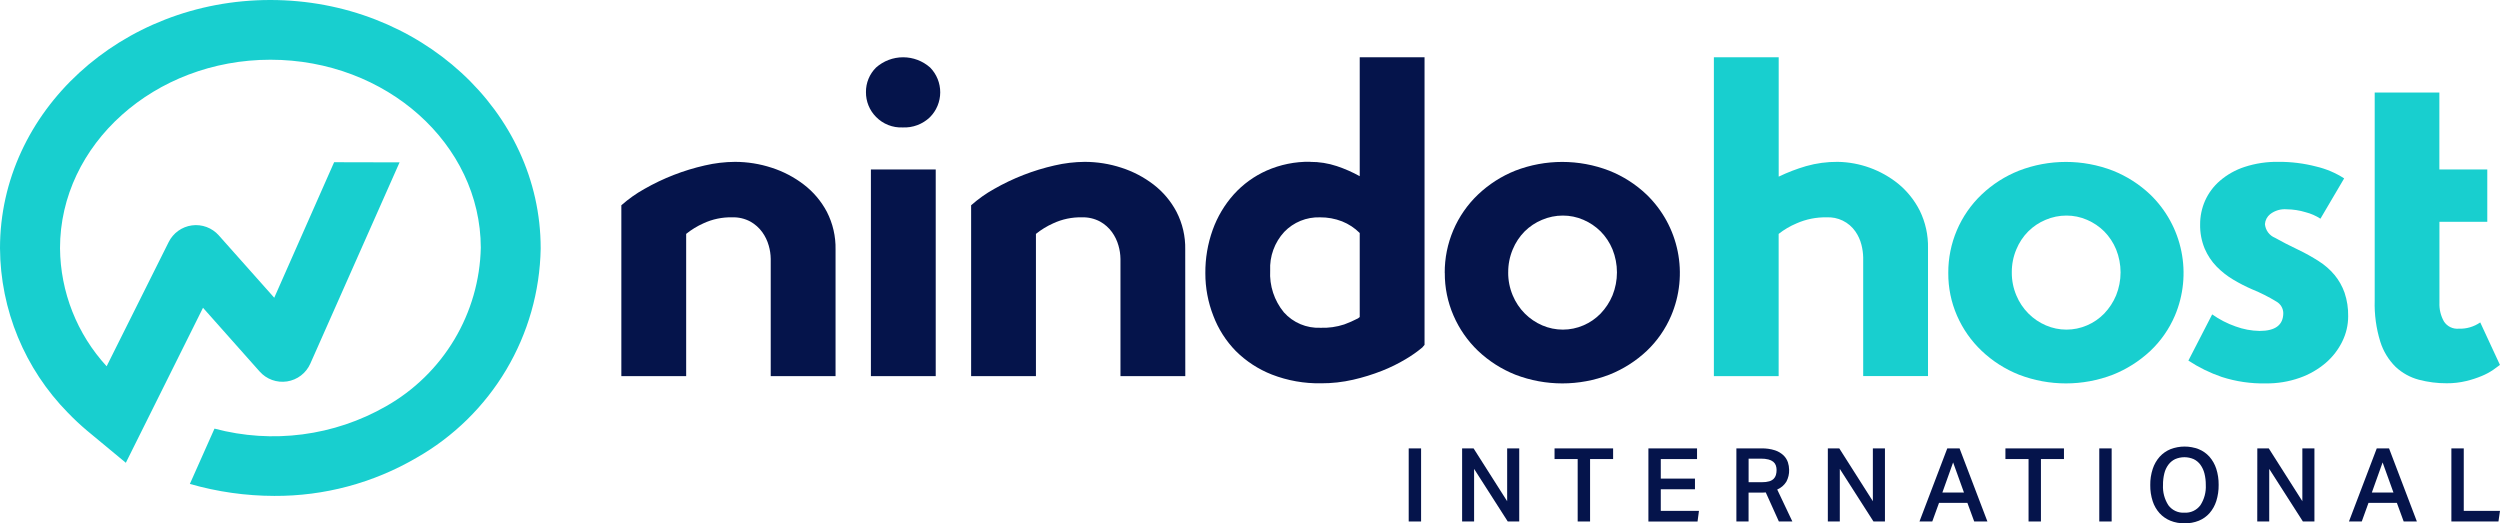
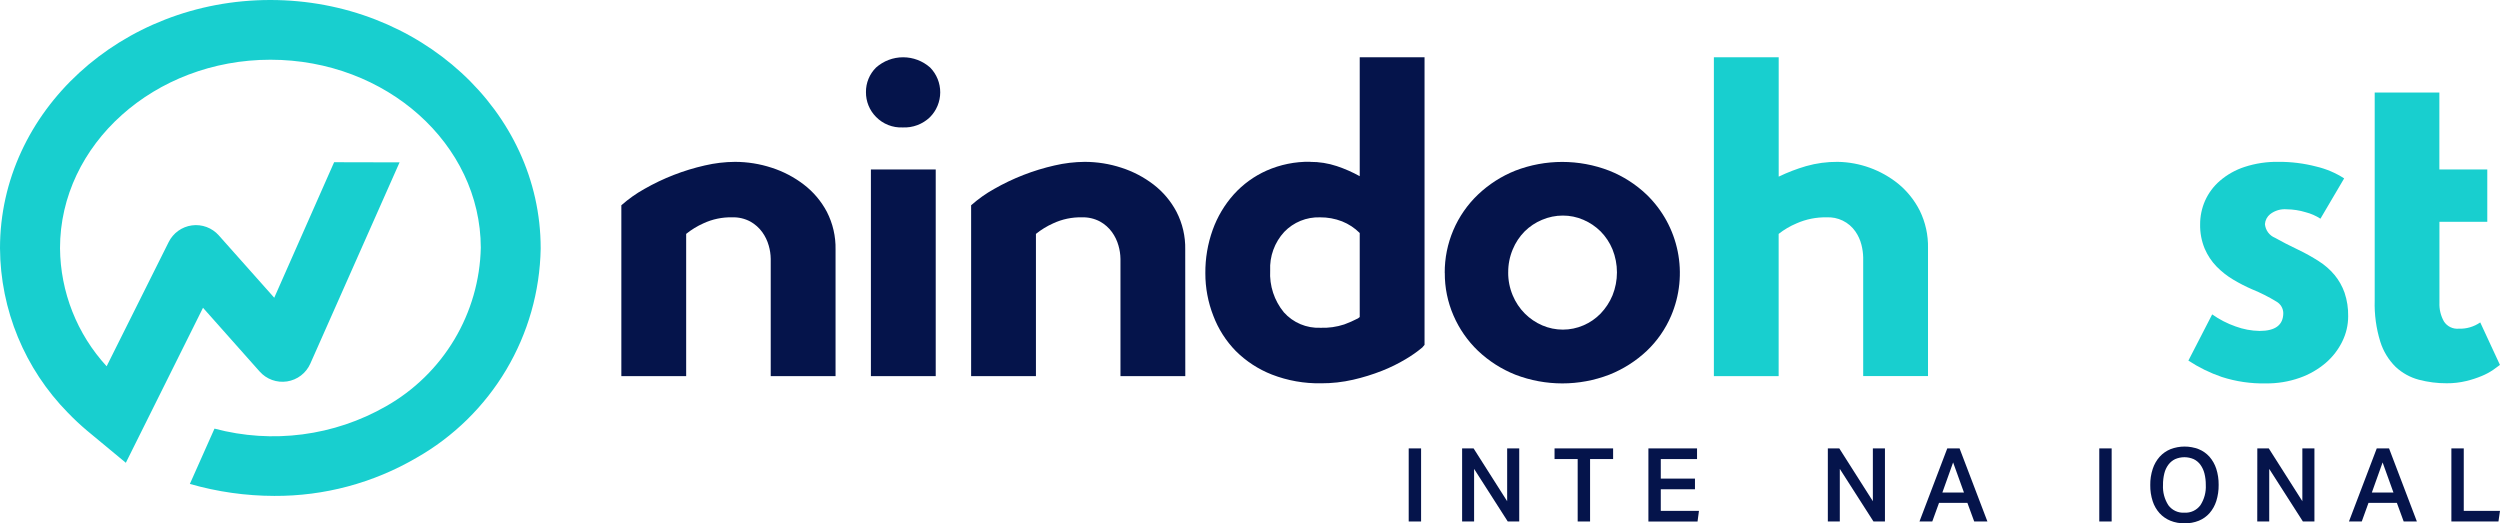
<svg xmlns="http://www.w3.org/2000/svg" id="Layer_1" viewBox="0 0 1188.611 248.815">
  <defs>
    <style>.cls-1{fill:#18cfcf;}.cls-2{fill:#05144b;}</style>
  </defs>
  <path class="cls-2" d="M397.254,178.827h-30.816v-55.718c-.028-2.161-.35-4.31-.957-6.385-.647-2.288-1.69-4.446-3.082-6.374-1.495-2.054-3.416-3.76-5.633-5.001-2.643-1.421-5.613-2.119-8.612-2.022-4.741-.116-9.444.867-13.743,2.871-2.93,1.309-5.679,2.99-8.18,5.001v67.628h-30.816v-81.231c3.361-2.974,7.034-5.577,10.953-7.763,8.964-5.124,18.638-8.887,28.708-11.169,4.706-1.103,9.521-1.677,14.354-1.709,5.909.003,11.781.939,17.398,2.773,5.516,1.766,10.688,4.468,15.289,7.985,4.56,3.48,8.312,7.907,10.996,12.976,2.849,5.552,4.272,11.726,4.141,17.965v60.172Z" />
  <path class="cls-2" d="M414.068,80.581h30.816v98.249h-30.816v-98.249ZM411.716,43.818c-.029-2.173.381-4.33,1.205-6.341.824-2.011,2.045-3.836,3.59-5.364,3.547-3.145,8.124-4.881,12.864-4.881s9.317,1.736,12.864,4.881c3.086,3.161,4.805,7.409,4.785,11.827-.02,4.418-1.778,8.65-4.893,11.783-1.719,1.65-3.756,2.932-5.986,3.769-2.231.837-4.609,1.21-6.989,1.097-2.341.103-4.677-.29-6.856-1.152-2.179-.862-4.152-2.173-5.789-3.849-1.542-1.55-2.761-3.391-3.584-5.416-.823-2.025-1.235-4.194-1.212-6.38v.027Z" />
  <path class="cls-2" d="M563.537,178.827h-30.818v-55.718c-.028-2.161-.35-4.31-.957-6.385-.646-2.288-1.686-4.445-3.076-6.374-1.496-2.057-3.422-3.763-5.644-5.001-2.644-1.416-5.614-2.113-8.612-2.022-4.732-.109-9.425.873-13.716,2.871-2.931,1.309-5.683,2.99-8.185,5.001v67.628h-30.816v-81.231c3.357-2.977,7.028-5.58,10.948-7.763,8.964-5.122,18.638-8.886,28.708-11.169,4.707-1.098,9.521-1.671,14.354-1.709,5.909.003,11.78.939,17.398,2.773,5.514,1.768,10.684,4.469,15.285,7.985,4.541,3.484,8.277,7.911,10.948,12.976,2.86,5.549,4.287,11.724,4.152,17.965l.032,60.172Z" />
  <path class="cls-2" d="M646.475,110.782c-2.39-2.398-5.25-4.282-8.391-5.537-3.357-1.302-6.931-1.951-10.526-1.914-3.157-.097-6.293.468-9.218,1.659-2.919,1.191-5.563,2.982-7.747,5.256-2.281,2.467-4.044,5.362-5.195,8.518-1.152,3.156-1.66,6.509-1.503,9.864-.395,7.211,1.935,14.308,6.525,19.884,2.168,2.424,4.849,4.339,7.845,5.607,2.995,1.267,6.233,1.855,9.488,1.724,3.849.149,7.693-.389,11.353-1.589,2.233-.816,4.412-1.775,6.525-2.871l.843-.638v-39.963ZM622.871,76.96c4.325-.029,8.628.655,12.732,2.022,3.763,1.259,7.401,2.86,10.872,4.785V27.222h30.816v136.725l-1.081,1.282c-2.476,2.046-5.109,3.893-7.877,5.525-3.595,2.152-7.363,4.004-11.261,5.536-4.466,1.758-9.05,3.177-13.727,4.249-4.995,1.145-10.104,1.715-15.224,1.698-7.991.144-15.932-1.264-23.388-4.147-6.439-2.518-12.294-6.332-17.192-11.207-4.682-4.791-8.315-10.496-10.683-16.76-2.519-6.441-3.801-13.298-3.784-20.214-.065-7.041,1.125-14.036,3.503-20.662,2.222-6.189,5.617-11.892,9.996-16.797,4.357-4.839,9.683-8.707,15.635-11.353,6.515-2.87,13.575-4.3,20.695-4.19" />
  <path class="cls-2" d="M717.06,129.497c-.032,3.761.703,7.488,2.163,10.953,1.335,3.217,3.287,6.142,5.741,8.612,2.379,2.39,5.195,4.302,8.293,5.633,3.092,1.334,6.423,2.021,9.791,2.021s6.693-.688,9.785-2.021c3.076-1.318,5.86-3.232,8.191-5.633,2.39-2.499,4.298-5.419,5.628-8.612,2.827-7.027,2.827-14.874,0-21.901-1.308-3.175-3.222-6.065-5.628-8.515-2.357-2.341-5.136-4.217-8.191-5.525-3.087-1.34-6.417-2.028-9.785-2.021-3.395,0-6.763.687-9.888,2.021-3.098,1.286-5.915,3.163-8.293,5.525-2.411,2.448-4.325,5.339-5.633,8.515-1.46,3.464-2.195,7.189-2.163,10.948M686.888,129.708c-.038-6.954,1.352-13.842,4.071-20.241,2.725-6.399,6.725-12.174,11.759-16.971,5.131-4.872,11.137-8.725,17.706-11.353,14.37-5.541,30.292-5.541,44.662,0,6.59,2.615,12.618,6.469,17.754,11.353,7.558,7.292,12.721,16.707,14.808,26.998,2.087,10.291,1.006,20.973-3.114,30.633-2.698,6.324-6.661,12.029-11.651,16.76-5.163,4.829-11.186,8.649-17.754,11.261-14.375,5.525-30.286,5.525-44.662,0-6.585-2.624-12.613-6.477-17.76-11.353-4.958-4.754-8.92-10.453-11.645-16.76-2.784-6.407-4.195-13.326-4.141-20.312" />
  <path class="cls-1" d="M814.855,27.211h30.816v56.767c4.206-2.025,8.569-3.7,13.051-5.007,4.877-1.379,9.921-2.059,14.986-2.021,10.499.168,20.641,3.838,28.816,10.429,4.249,3.5,7.726,7.845,10.213,12.759,2.714,5.548,4.06,11.666,3.925,17.841v60.821h-30.816v-56.328c-.038-2.081-.319-4.15-.849-6.163-.573-2.247-1.546-4.373-2.871-6.277-1.525-2.194-3.59-3.961-5.99-5.133-2.406-1.173-5.066-1.711-7.736-1.565-4.904-.095-9.764.885-14.246,2.871-3.049,1.275-5.909,2.958-8.504,5.001v67.628h-30.794V27.211Z" />
-   <path class="cls-1" d="M956.501,129.497c-.038,3.761.697,7.488,2.163,10.953,1.33,3.218,3.282,6.143,5.741,8.612,2.373,2.391,5.19,4.303,8.288,5.633,3.087,1.334,6.417,2.021,9.785,2.021s6.693-.688,9.785-2.021c3.076-1.314,5.86-3.229,8.191-5.633,2.39-2.499,4.298-5.419,5.633-8.612,2.833-7.024,2.833-14.877,0-21.901-1.314-3.175-3.228-6.066-5.633-8.515-2.357-2.345-5.136-4.221-8.191-5.525-3.092-1.342-6.423-2.031-9.785-2.021-3.406-.001-6.774.686-9.904,2.021-3.092,1.286-5.904,3.163-8.277,5.525-2.417,2.446-4.33,5.338-5.633,8.515-1.465,3.463-2.2,7.189-2.163,10.948ZM926.301,129.708c-.032-6.955,1.357-13.842,4.082-20.241,2.73-6.399,6.731-12.173,11.77-16.971,5.136-4.884,11.164-8.738,17.754-11.353,14.37-5.541,30.286-5.541,44.662,0,6.579,2.624,12.602,6.476,17.749,11.353,7.553,7.293,12.716,16.707,14.803,26.998,2.092,10.29,1.006,20.972-3.103,30.633-2.714,6.33-6.693,12.035-11.699,16.76-5.168,4.823-11.186,8.642-17.749,11.261-14.375,5.525-30.292,5.525-44.662,0-6.59-2.616-12.618-6.47-17.754-11.353-4.979-4.728-8.953-10.405-11.694-16.695-2.795-6.405-4.211-13.324-4.157-20.311" />
  <path class="cls-1" d="M1051.771,149.473c3.433,2.43,7.185,4.363,11.153,5.742,3.649,1.341,7.499,2.059,11.386,2.125,7.504,0,11.261-2.835,11.267-8.504-.022-1.109-.335-2.193-.903-3.145-.573-.953-1.373-1.744-2.341-2.294-3.698-2.26-7.574-4.216-11.597-5.849-3.071-1.331-6.05-2.861-8.926-4.579-2.919-1.73-5.606-3.839-7.98-6.271-2.379-2.469-4.287-5.351-5.633-8.504-1.498-3.64-2.233-7.548-2.162-11.484-.016-3.878.784-7.716,2.341-11.266,1.622-3.63,4.022-6.861,7.028-9.461,3.433-2.951,7.407-5.194,11.705-6.601,5.212-1.707,10.672-2.532,16.154-2.438,6.061-.041,12.099.71,17.965,2.233,4.72,1.107,9.218,3.012,13.289,5.633l-11.278,19.171c-2.157-1.405-4.53-2.446-7.028-3.082-2.892-.888-5.904-1.356-8.937-1.389-2.855-.257-5.704.577-7.974,2.336-.703.572-1.287,1.282-1.708,2.089-.422.807-.67,1.691-.735,2.598.119,1.423.627,2.787,1.47,3.939.849,1.152,1.995,2.047,3.314,2.586,3.19,1.802,6.839,3.68,10.948,5.633,3.374,1.61,6.644,3.427,9.791,5.439,2.849,1.793,5.401,4.016,7.569,6.59,2.081,2.533,3.703,5.412,4.785,8.504,1.195,3.598,1.768,7.374,1.692,11.164,0,4.124-.941,8.192-2.763,11.894-1.892,3.906-4.568,7.382-7.861,10.213-3.649,3.128-7.855,5.548-12.397,7.136-5.185,1.832-10.656,2.731-16.159,2.654-7.104.15-14.181-.89-20.944-3.076-5.585-1.915-10.905-4.526-15.841-7.769l11.31-21.966Z" />
  <path class="cls-1" d="M1159.784,43.99v36.579h22.782v24.869h-22.75v38.504c-.13,3.119.622,6.212,2.162,8.926.751,1.153,1.806,2.079,3.044,2.679,1.238.6,2.617.851,3.984.727,3.638.137,7.223-.91,10.213-2.984l9.364,20.208c-.719.541-1.784,1.347-3.195,2.336-1.671,1.132-3.455,2.093-5.32,2.871-2.411,1.011-4.898,1.827-7.439,2.438-3.06.741-6.196,1.103-9.348,1.081-4.487.023-8.958-.548-13.3-1.698-4.087-1.095-7.85-3.174-10.953-6.055-3.39-3.345-5.909-7.473-7.331-12.018-1.957-6.333-2.855-12.945-2.66-19.571V43.99h30.746Z" />
  <path class="cls-1" d="M257.06,117.993v.352c-.382,20.257-6.029,40.066-16.384,57.481-10.356,17.414-25.064,31.835-42.68,41.844-20.501,11.971-43.838,18.224-67.579,18.106-13.582-.028-27.094-1.946-40.147-5.698l11.71-26.296c27.535,7.337,56.854,3.513,81.587-10.64,13.386-7.59,24.572-18.524,32.464-31.734,7.893-13.209,12.223-28.241,12.565-43.625-.119-49.316-44.964-89.389-100.017-89.389S28.535,68.59,28.535,117.993c.171,20.816,8.071,40.826,22.166,56.145l29.47-58.994c1.047-2.136,2.603-3.981,4.532-5.373,1.928-1.392,4.17-2.288,6.527-2.609,2.357-.321,4.756-.056,6.987.77,2.23.826,4.223,2.189,5.802,3.968l26.372,29.654,28.47-64.433,31.113.07-42.434,95.692c-.982,2.224-2.509,4.164-4.438,5.643-1.929,1.479-4.2,2.448-6.602,2.819-2.403.37-4.86.13-7.145-.698-2.285-.829-4.326-2.219-5.932-4.043l-26.902-30.276-36.693,73.7-18.484-15.322c-3.16-2.665-6.18-5.491-9.05-8.467C11.758,175.356.173,147.291,0,118.004,0,52.923,57.637,0,128.513,0s128.546,52.911,128.546,117.993Z" />
  <path class="cls-2" d="M669.76,213.191h5.887v34.746h-5.887v-34.746Z" />
  <path class="cls-2" d="M695.154,213.191h5.455l15.96,25.107v-25.107h5.741v34.746h-5.45l-16.008-25.01v25.01h-5.698v-34.746Z" />
  <path class="cls-2" d="M750.098,218.251h-10.996v-5.06h27.843v5.06h-10.953v29.686h-5.893v-29.686Z" />
  <path class="cls-2" d="M783.726,213.191h23.123v5.06h-17.235v9.293h16.251v5.066h-16.251v10.272h18.149l-.676,5.06h-23.361v-34.751Z" />
-   <path class="cls-2" d="M837.454,213.187c2.195-.059,4.39.253,6.488.925,1.503.497,2.882,1.321,4.038,2.411.941.915,1.649,2.041,2.071,3.286.373,1.147.568,2.345.579,3.552.07,1.981-.395,3.945-1.335,5.687-1.033,1.646-2.541,2.937-4.325,3.698l7.201,15.186h-6.417l-6.233-13.819c-.287.032-.6.055-.919.071s-.67.027-1.027.027h-6.228v13.721h-5.79v-34.747h11.899ZM837.886,229.25c1.114.028,2.227-.113,3.309-.416.773-.217,1.481-.618,2.071-1.168.508-.505.881-1.132,1.081-1.821.216-.777.324-1.582.319-2.39.005-.753-.119-1.502-.368-2.212-.249-.666-.67-1.253-1.216-1.702-.67-.518-1.443-.888-2.265-1.082-1.146-.285-2.325-.418-3.503-.395h-5.947v11.197l6.52-.011Z" />
  <path class="cls-2" d="M869.032,213.191h5.45l15.959,25.107v-25.107h5.747v34.746h-5.455l-16.008-25.01v25.01h-5.693v-34.746Z" />
  <path class="cls-2" d="M925.82,213.191h5.844l13.24,34.746h-6.277l-3.244-8.856h-13.483l-3.211,8.856h-6.087l13.218-34.746ZM933.757,234.167l-5.158-14.311-5.109,14.311h10.267Z" />
-   <path class="cls-2" d="M964.465,218.251h-10.996v-5.06h27.832v5.06h-10.948v29.686h-5.887v-29.686Z" />
  <path class="cls-2" d="M998.092,213.191h5.882v34.746h-5.882v-34.746Z" />
  <path class="cls-2" d="M1038.634,248.812c-2.309.038-4.601-.385-6.742-1.243-1.957-.797-3.709-2.018-5.136-3.574-1.481-1.654-2.6-3.601-3.282-5.714-.8-2.475-1.189-5.065-1.146-7.666-.043-2.61.357-5.208,1.173-7.688.692-2.132,1.817-4.097,3.303-5.774,1.427-1.57,3.19-2.8,5.158-3.601,4.309-1.651,9.072-1.651,13.386,0,1.952.79,3.698,2.014,5.109,3.579,1.454,1.668,2.557,3.614,3.244,5.72.789,2.475,1.173,5.062,1.141,7.661.038,2.615-.341,5.219-1.119,7.715-.67,2.114-1.762,4.068-3.211,5.742-1.4,1.576-3.141,2.808-5.087,3.601-2.162.862-4.471,1.285-6.79,1.243ZM1038.585,243.752c1.454.084,2.909-.194,4.228-.81,1.319-.616,2.465-1.551,3.341-2.72,1.86-2.862,2.768-6.245,2.579-9.656.022-1.855-.2-3.705-.654-5.503-.378-1.485-1.033-2.886-1.925-4.131-.827-1.121-1.914-2.025-3.163-2.632-1.4-.61-2.909-.924-4.433-.924s-3.033.315-4.428.924c-1.26.611-2.352,1.514-3.184,2.632-.914,1.235-1.568,2.639-1.925,4.131-.443,1.8-.66,3.649-.633,5.503-.189,3.408.703,6.788,2.557,9.656.876,1.18,2.033,2.121,3.368,2.738,1.335.616,2.8.889,4.271.793Z" />
  <path class="cls-2" d="M1073.224,213.191h5.455l15.96,25.107v-25.107h5.741v34.746h-5.482l-16.008-25.01v25.01h-5.693l.027-34.746Z" />
  <path class="cls-2" d="M1130.017,213.191h5.844l13.235,34.746h-6.277l-3.244-8.856h-13.483l-3.206,8.856h-6.087l13.218-34.746ZM1137.953,234.167l-5.158-14.311-5.114,14.311h10.272Z" />
  <path class="cls-2" d="M1171.381,213.191v29.686h17.23l-.735,5.061h-22.382v-34.746h5.888Z" />
</svg>